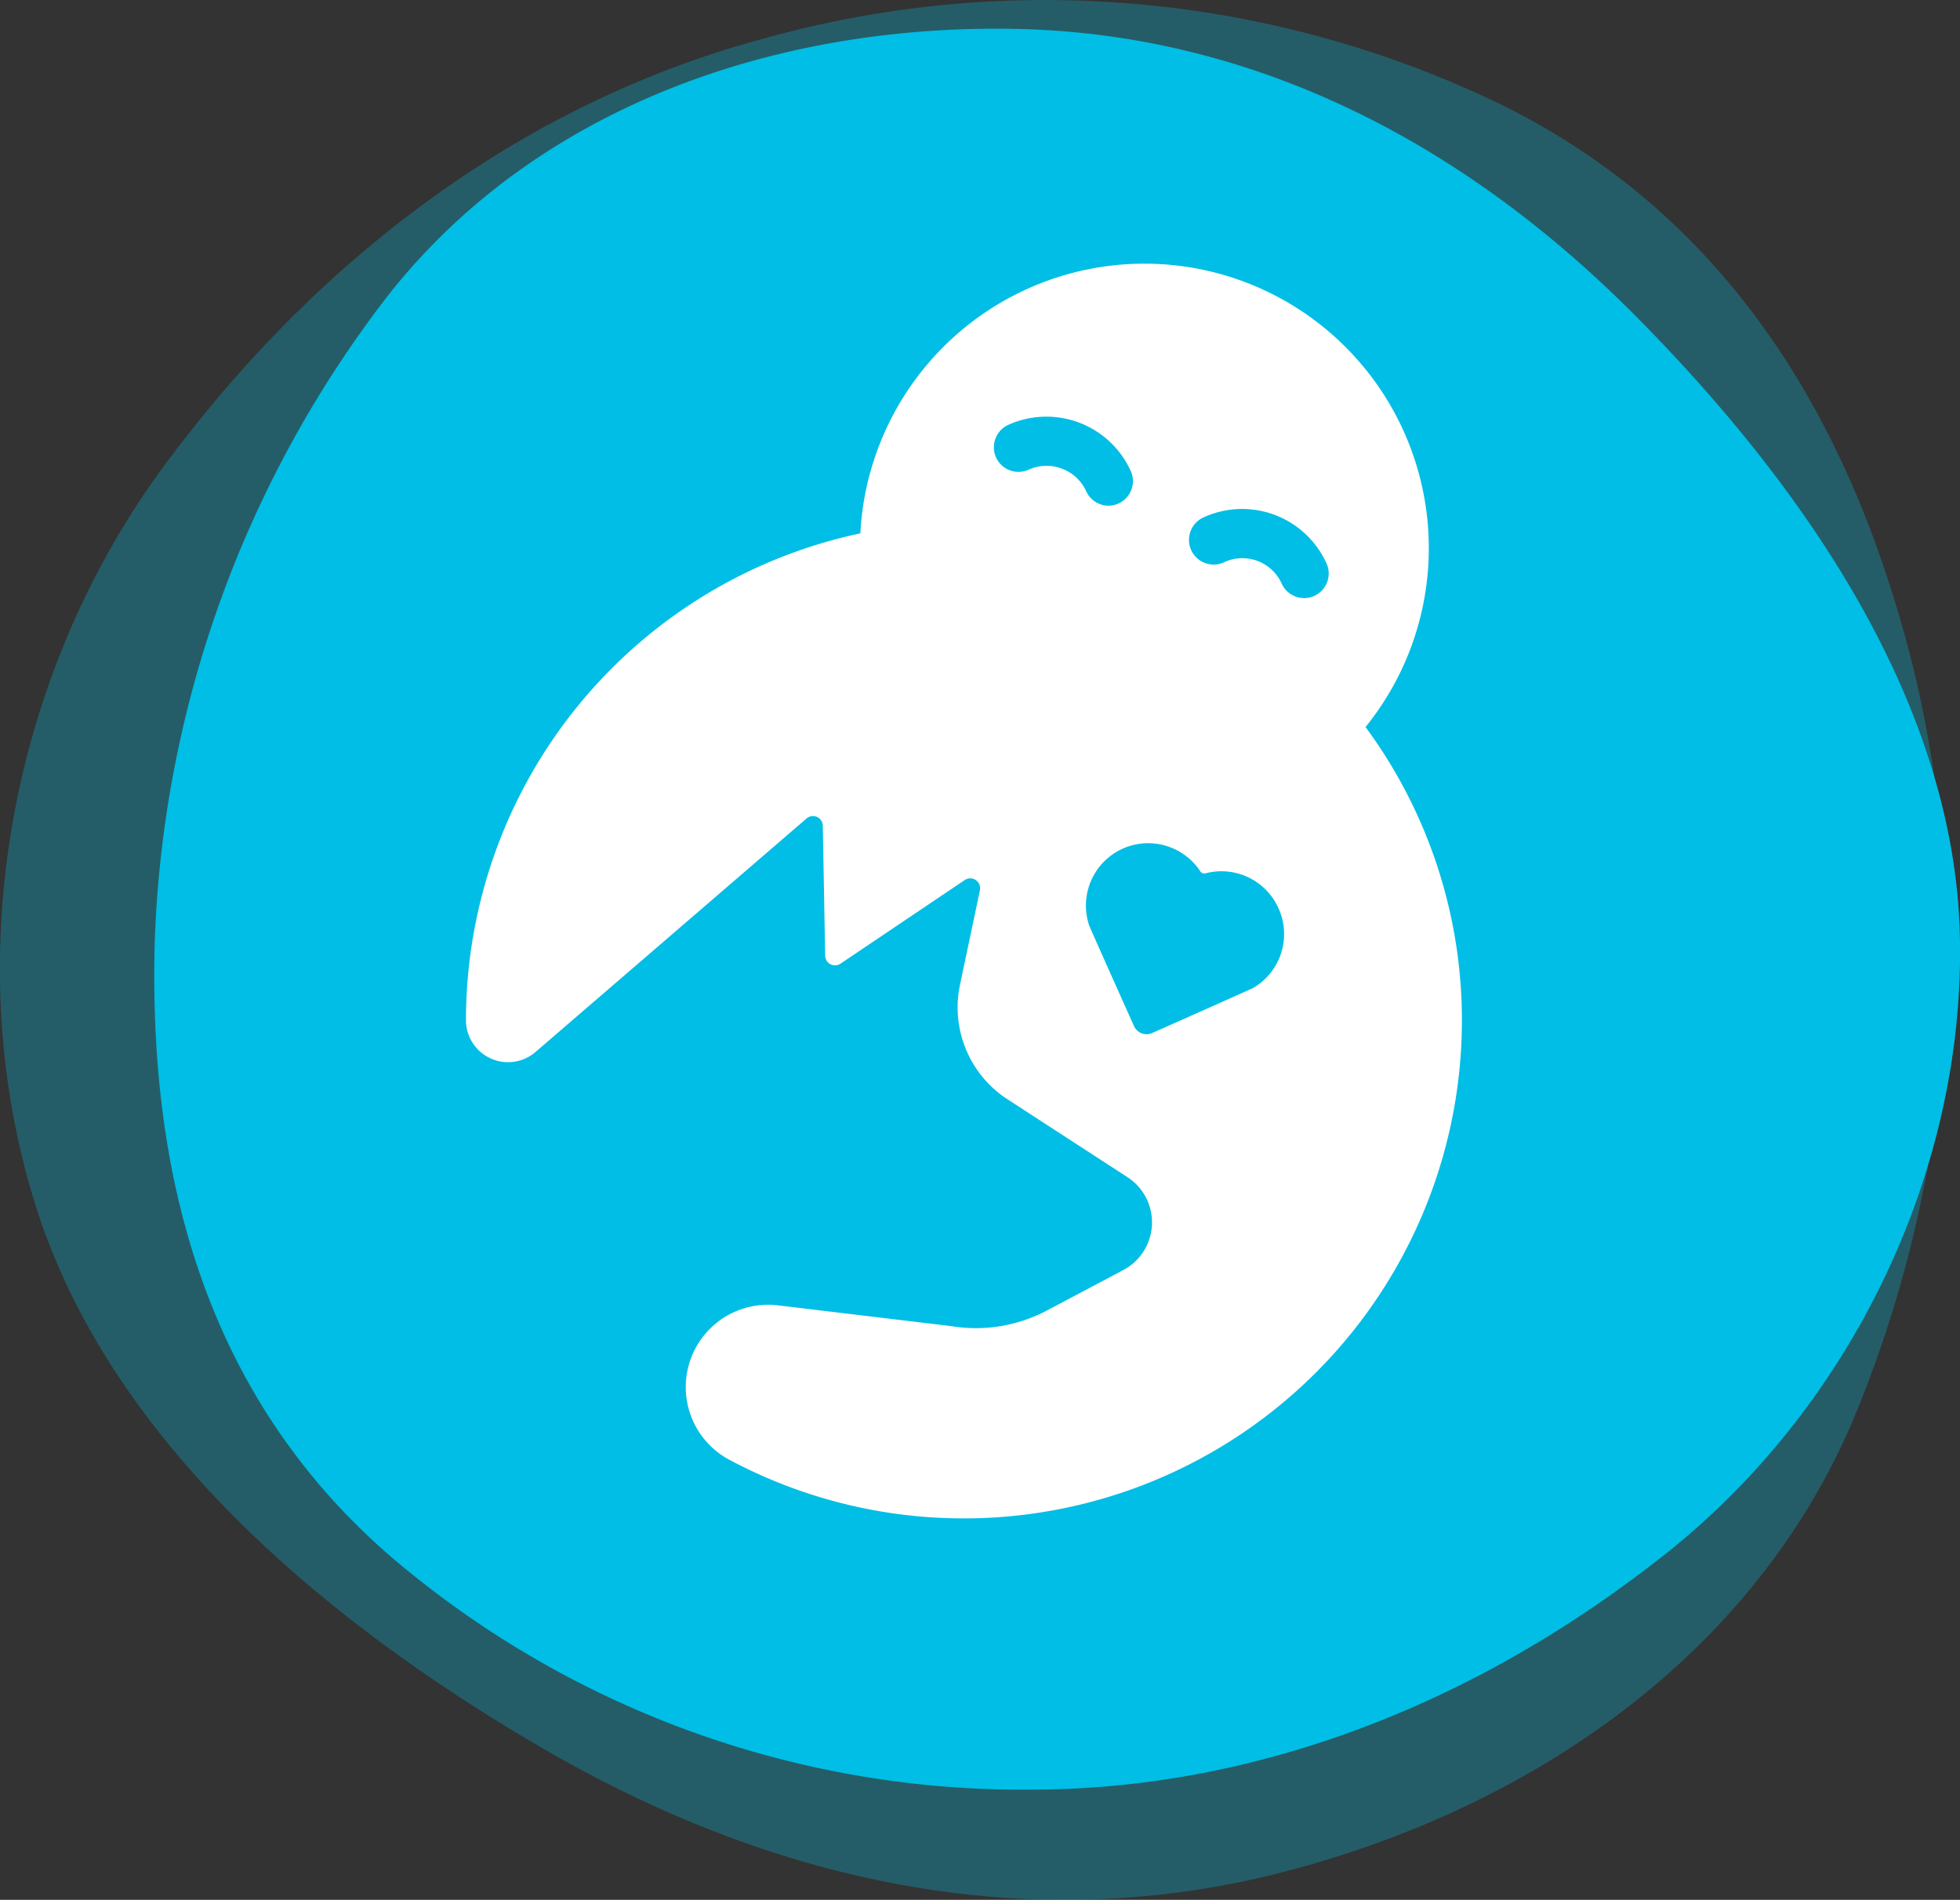
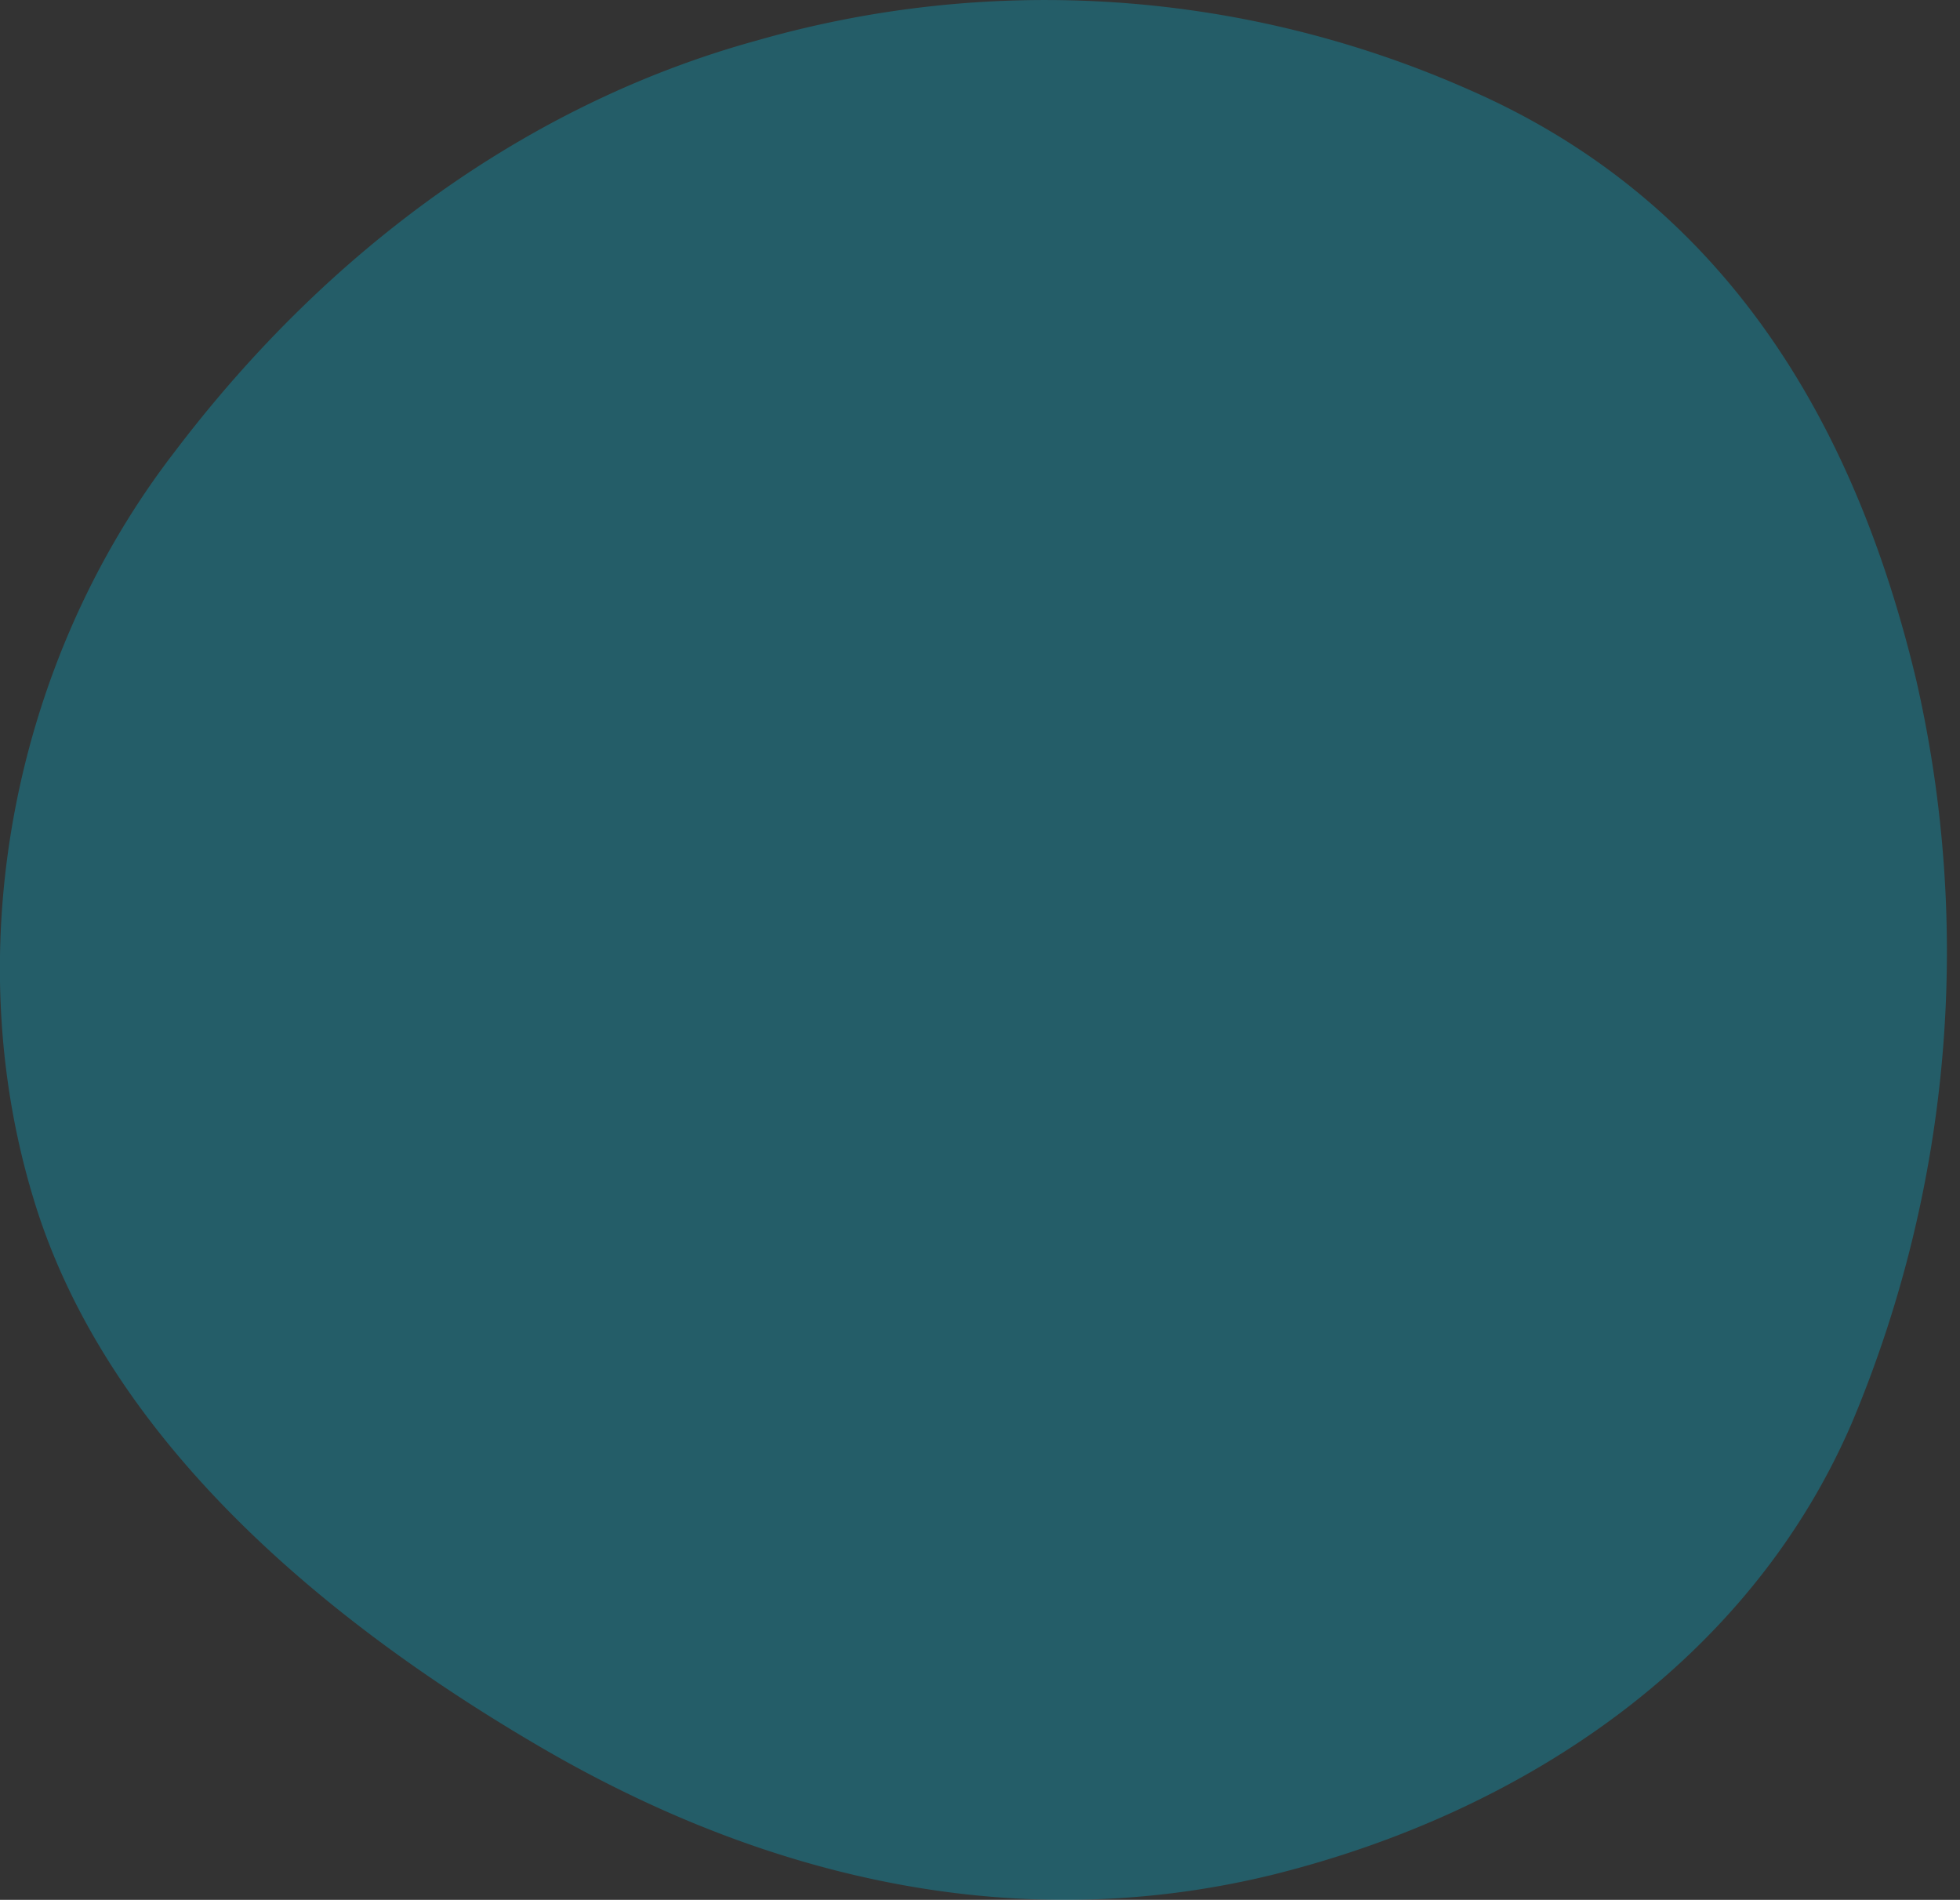
<svg xmlns="http://www.w3.org/2000/svg" viewBox="0 0 232.78 225.59">
  <rect x="0" y="0" width="232.78" height="225.59" fill="#333333" stroke="none" />
  <defs>
    <style>.cls-1,.cls-2{fill:#00bee5;}.cls-1{opacity:0.3;}.cls-3{fill:#fff;}</style>
  </defs>
  <title>Asset 6</title>
  <g id="Layer_2" data-name="Layer 2">
    <g id="Layer_1-2" data-name="Layer 1">
      <path id="Path_63" data-name="Path 63" class="cls-1" d="M20.71,53.69C1.52,78.58-5,112.62,3.93,142.17,11.8,168.5,35,190.58,65,207.92c29.87,17.18,59.25,21.28,86.15,14.69,30.34-7.54,56.92-25.85,68.88-53.87a144.42,144.42,0,0,0,7.55-88c-6.59-27.54-20.72-55.88-52.91-70A124.35,124.35,0,0,0,89.92,4.8C63.66,12,39.5,28.88,20.71,53.69Z" />
-       <path id="Path_63-2" data-name="Path 63-2" class="cls-2" d="M196.62,185.44c23-17.58,37-46.4,36.13-74.91-.81-25.45-16.22-50.66-38.86-73.38-22.48-22.48-47.77-33.23-73.3-33.72-28.83-.56-57,9.48-74.43,31.56a132.8,132.8,0,0,0-27.78,76.75c-.72,26.17,5.06,54.83,30.51,75.15a115.52,115.52,0,0,0,74.27,25.61C148.29,212.34,173.9,203.1,196.62,185.44Z" />
-       <path class="cls-3" d="M173.58,118.85a58.67,58.67,0,0,0-11.4-32.52,33.78,33.78,0,1,0-60-23,59.14,59.14,0,0,0-46.84,57.84v.11a5,5,0,0,0,8.22,3.67l32.16-27.7a1.17,1.17,0,0,1,2,.82L98,113.43a1.17,1.17,0,0,0,1.82,1l14.76-9.93a1.17,1.17,0,0,1,1.8,1.21L114,117a13,13,0,0,0,5.62,13.51l14.3,9.28a6.4,6.4,0,0,1-.48,11l-9.14,4.84A18,18,0,0,1,113,157.47L92.4,155a9.78,9.78,0,0,0-5.7,18.38,59.16,59.16,0,0,0,86.88-54.52ZM126.1,55.64a5.15,5.15,0,0,0-3.93.13,2.92,2.92,0,0,1-2.42-5.32,11,11,0,0,1,14.54,5.47,2.92,2.92,0,0,1-1.46,3.87,2.86,2.86,0,0,1-1.2.26A2.94,2.94,0,0,1,129,58.33,5.1,5.1,0,0,0,126.1,55.64Zm22.74,61.67c-.18.1-8.51,3.81-12,5.35a1.63,1.63,0,0,1-2.16-.82c-1.55-3.46-5.28-11.78-5.34-12a7.41,7.41,0,0,1,4-9.07h0a7.41,7.41,0,0,1,9.21,2.69.57.57,0,0,0,.63.24,7.42,7.42,0,0,1,8.66,4.15h0A7.41,7.41,0,0,1,148.84,117.31Zm7.25-46.55a2.86,2.86,0,0,1-1.2.26,2.94,2.94,0,0,1-2.67-1.72,5.12,5.12,0,0,0-6.79-2.56A2.93,2.93,0,1,1,143,61.41a11,11,0,0,1,14.54,5.48A2.92,2.92,0,0,1,156.09,70.76Z" />
    </g>
  </g>
</svg>